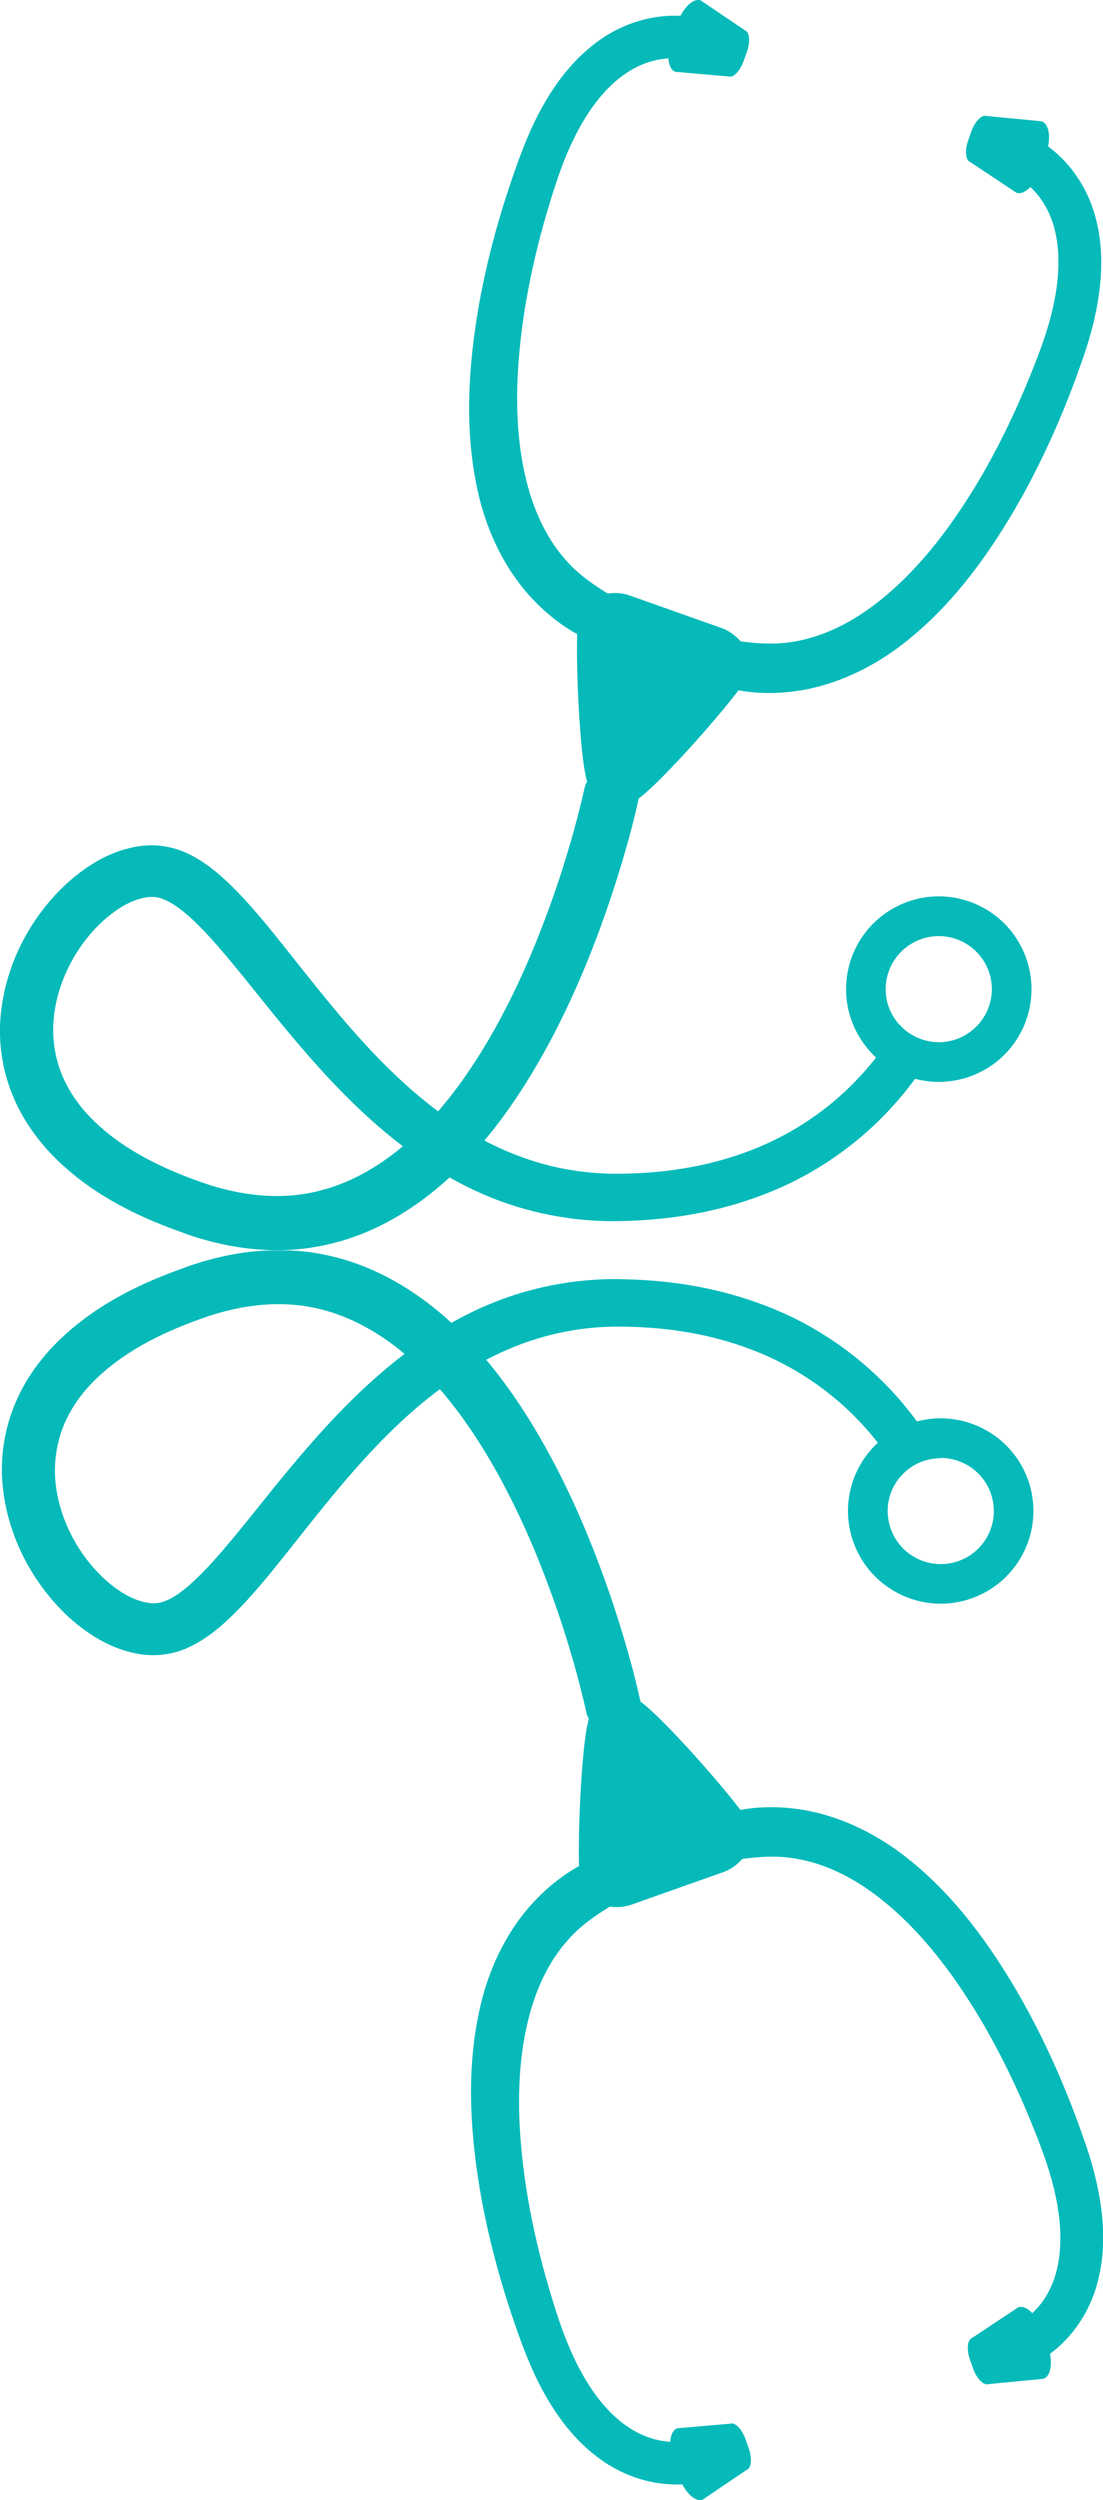
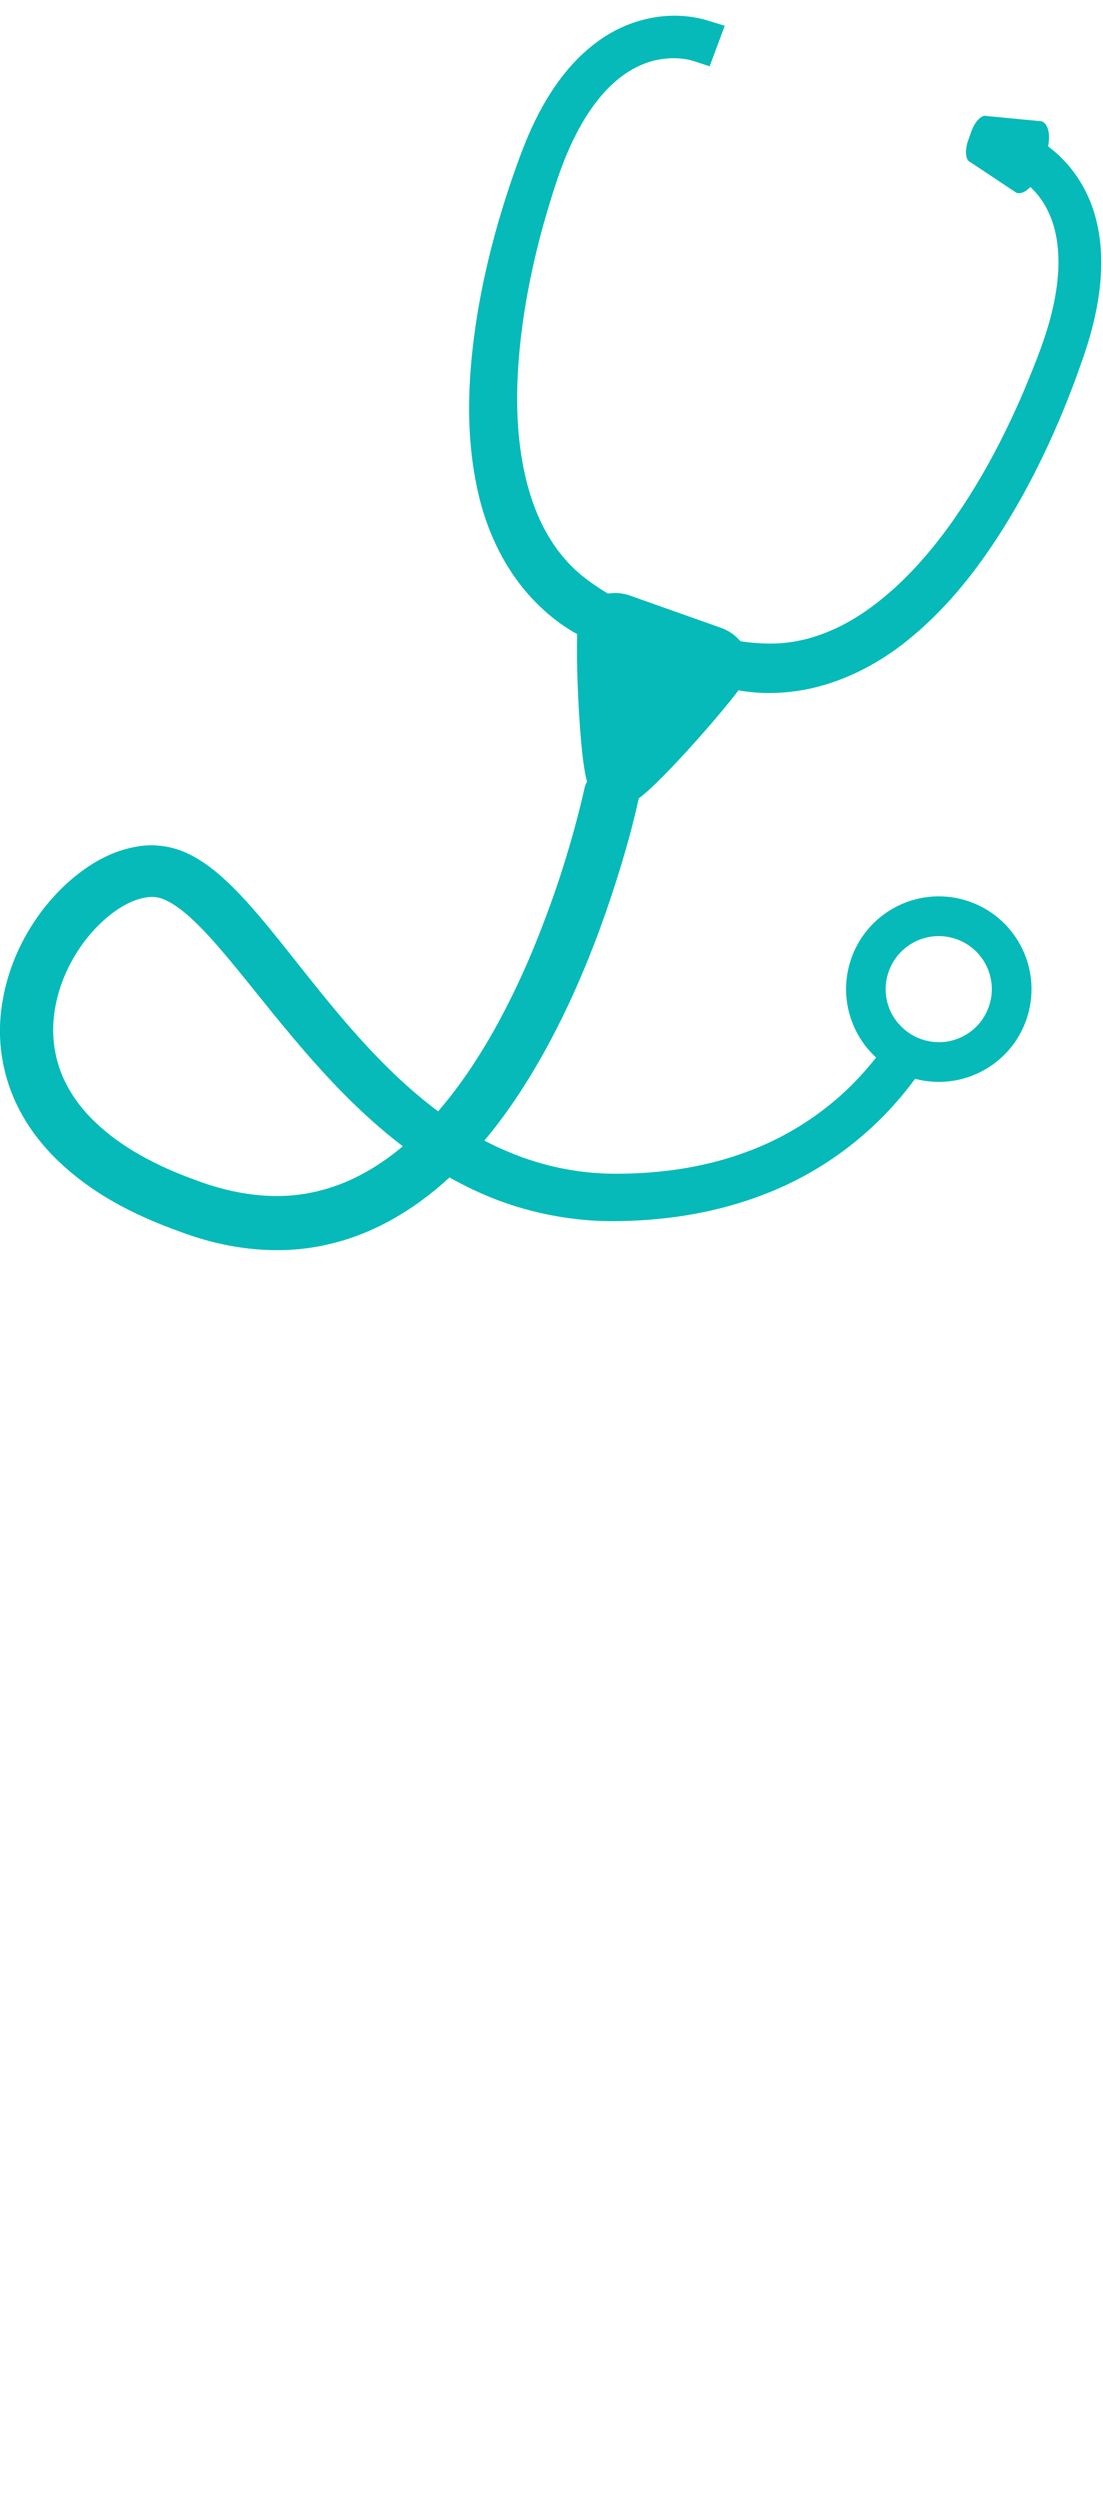
<svg xmlns="http://www.w3.org/2000/svg" id="Layer_1" data-name="Layer 1" viewBox="0 0 138.27 313.29">
  <defs>
    <style> .cls-1 { fill: #05bab9; } .cls-2 { fill: none; mask: url(#mask); } .cls-3 { fill: url(#linear-gradient); } </style>
    <linearGradient id="linear-gradient" x1="58.06" y1="318.94" x2="58.06" y2="156.35" gradientUnits="userSpaceOnUse">
      <stop offset=".54" stop-color="#010101" />
      <stop offset=".65" stop-color="#040404" />
      <stop offset=".74" stop-color="#0e0e0e" />
      <stop offset=".82" stop-color="#1f1f1f" />
      <stop offset=".9" stop-color="#383838" />
      <stop offset=".98" stop-color="#575757" />
      <stop offset="1" stop-color="#616161" />
    </linearGradient>
    <mask id="mask" x="-37.36" y="156.35" width="190.86" height="162.58" maskUnits="userSpaceOnUse">
-       <rect class="cls-3" x="-37.36" y="156.35" width="190.86" height="162.58" />
-     </mask>
+       </mask>
  </defs>
  <g>
    <path class="cls-1" d="m115.47,130.21c-1.11-.39-2.06-1.05-2.78-1.89-.84,1.44-1.79,2.85-2.86,4.19-.96,1.22-2.01,2.4-3.14,3.53-3.68,3.64-8.21,6.52-13.12,8.31-4.69,1.74-9.92,2.65-15.57,2.72-4.23.09-8.39-.58-12.36-1.99-.93-.34-1.83-.7-2.74-1.1-.72-.32-1.45-.68-2.18-1.06,2.58-3.07,4.98-6.61,7.3-10.73,2.67-4.76,5.02-9.94,7.19-15.82.97-2.65,1.89-5.41,2.73-8.2.41-1.38.81-2.77,1.18-4.17l.53-2.11.42-1.82.19-.82-.52-.8c-.31-.47-.8-.85-1.54-1.17l-.2-.09-1.67-.35h-.23c-.6.01-1.22.06-1.69.36-.24.13-.56.36-.81.76-.15.22-.27.49-.33.82l-.34,1.48-.5,2c-.35,1.32-.71,2.64-1.1,3.95-.78,2.65-1.64,5.27-2.58,7.8-2.02,5.54-4.21,10.4-6.69,14.86-2.28,4.07-4.62,7.47-7.14,10.39-1.67-1.25-3.34-2.65-4.99-4.2-4.11-3.85-7.68-8.14-10.94-12.22l-1.76-2.21c-1.16-1.47-2.33-2.94-3.53-4.41-1.91-2.29-3.8-4.52-6.13-6.55-1.04-.9-2.47-2.02-4.26-2.82-.27-.12-.54-.24-.83-.33-1.62-.57-3.45-.75-5.13-.47-3.14.49-6.11,2.04-9.07,4.74C3.47,115.27.47,121.47.04,127.8c-.22,3.33.37,6.71,1.67,9.75,1.23,2.88,3.11,5.55,5.6,7.94,3.91,3.74,8.84,6.58,15.52,8.94l.48.18c4.37,1.55,11.09,3.01,18.23,1.22,5.17-1.24,10.26-4.09,14.81-8.29,1.35.76,2.71,1.45,4.07,2.04.92.4,1.84.77,2.78,1.1,4.76,1.68,9.93,2.49,14.93,2.32,6.31-.14,12.18-1.24,17.45-3.26,7.68-2.88,14.37-8.04,19.13-14.56,1.08-1.46,2.06-2.98,2.92-4.58-.72,0-1.46-.14-2.17-.38Zm-75.54,19.03c-4.42,1.11-9.44.75-14.66-1.09l-.38-.14c-5.58-1.98-9.81-4.39-12.94-7.38-1.83-1.74-3.2-3.67-4.09-5.73-.9-2.08-1.3-4.4-1.17-6.72.27-4.58,2.53-9.31,6.06-12.63,1.32-1.22,3.35-2.76,5.58-3.1.74-.12,1.38-.06,2.02.17.11.04.21.08.32.13.81.35,1.68.94,2.7,1.79,1.93,1.66,3.73,3.75,5.4,5.74,1.15,1.38,2.29,2.8,3.43,4.21l1.85,2.3c3.45,4.23,7.23,8.72,11.64,12.79,1.59,1.47,3.19,2.83,4.81,4.05-3.34,2.82-6.95,4.74-10.56,5.6Z" />
    <path class="cls-1" d="m74.87,80.59c-3.1-1.1-6.13-3.25-8.75-6.23-2.73-3.14-4.79-7.17-5.95-11.65-1.78-7.06-1.81-14.86-.12-24.57.69-3.84,1.64-7.78,2.84-11.73.58-1.92,1.22-3.84,1.89-5.7.81-2.27,1.56-4.09,2.36-5.71,2.23-4.5,4.89-7.79,8.13-10.05,4.06-2.83,9.11-3.71,13.5-2.36l2.08.64-1.89,5.08-1.88-.62c-1.29-.43-2.92-.51-4.46-.23-1.48.26-2.93.88-4.32,1.84-2.44,1.71-4.58,4.43-6.36,8.07-1.57,3.18-2.64,6.68-3.77,10.6-1.05,3.76-1.87,7.5-2.44,11.11-1.34,8.75-1.19,15.96.48,22.01,1.02,3.65,2.59,6.7,4.69,9.06,1.99,2.31,4.65,3.87,7.46,5.53l2.53,1.5-1.56,4.39-1.68-.26c-.93-.14-1.87-.38-2.79-.71Z" />
    <path class="cls-1" d="m89.61,85.73c-.78-.28-1.54-.61-2.26-.99l-1.57-.83,1.61-4.53,1.73.34c3.58.7,7.07,1.27,10.41.68,3.16-.53,6.32-1.91,9.41-4.12,5.1-3.67,9.76-9.17,14.22-16.84,1.82-3.16,3.53-6.6,5.08-10.2,1.57-3.75,2.95-7.14,3.73-10.59.91-3.95.95-7.41.14-10.28-.46-1.59-1.21-3.02-2.18-4.14-1.03-1.2-2.34-2.16-3.61-2.64l-1.84-.7,1.73-5.13,2.02.81c4.27,1.72,7.64,5.58,9.01,10.33,1.09,3.79,1.08,8.02-.02,12.93-.4,1.79-.96,3.68-1.77,5.93-.65,1.86-1.37,3.75-2.13,5.6-1.57,3.82-3.32,7.48-5.2,10.87-4.83,8.61-9.78,14.63-15.58,18.96-3.74,2.74-7.85,4.56-11.92,5.28-3.9.68-7.7.42-10.99-.75Z" />
-     <path class="cls-1" d="m84.84,3.02c.7-1.98,2.04-3.31,3-2.97l5.53,3.74c.6.21.71,1.43.26,2.7l-.41,1.16c-.46,1.28-1.31,2.14-1.9,1.93l-6.66-.58c-.95-.34-1.16-2.22-.46-4.2l.63-1.79Z" />
    <path class="cls-1" d="m131.1,19.42c.7-1.98.47-3.87-.52-4.22l-6.87-.66c-.62-.22-1.49.65-1.94,1.92l-.41,1.16c-.45,1.28-.32,2.49.3,2.71l5.75,3.82c.99.35,2.36-.97,3.06-2.95l.63-1.79Z" />
    <path class="cls-1" d="m79.23,100.43c-2-.13-3.64-.71-5.27-1.87-1.21-.43-1.96-17.22-1.49-20.86.36-2.78,3.83-4.02,6.47-3.08l11.49,4.07c2.64.93,4.56,4.09,3.09,6.47-1.93,3.12-13.08,15.69-14.29,15.26Z" />
    <path class="cls-1" d="m121.57,112.99c-6.05-2.15-12.69,1.02-14.84,7.07-1.6,4.54-.23,9.4,3.1,12.46,1.11,1.02,2.45,1.84,3.97,2.38.31.11.6.2.91.28,5.8,1.54,11.9-1.61,13.93-7.35,2.14-6.06-1.02-12.69-7.07-14.84Zm2.38,13.18c-.98,2.74-3.57,4.45-6.32,4.43-.72,0-1.46-.14-2.17-.38-1.11-.39-2.06-1.05-2.78-1.89-1.54-1.75-2.11-4.25-1.27-6.6,1.23-3.47,5.03-5.27,8.49-4.05,3.47,1.23,5.28,5.03,4.05,8.49Z" />
  </g>
  <g class="cls-2">
    <g>
      <path class="cls-1" d="m117.87,182.7c-.87-1.59-1.84-3.12-2.92-4.58-4.77-6.52-11.45-11.68-19.13-14.56-5.27-2.02-11.14-3.12-17.45-3.26-5-.17-10.17.64-14.93,2.32-.93.34-1.86.7-2.78,1.1-1.36.59-2.72,1.28-4.07,2.04-4.55-4.2-9.64-7.05-14.81-8.29-7.14-1.79-13.86-.32-18.23,1.22l-.48.18c-6.68,2.36-11.61,5.2-15.52,8.94-2.49,2.38-4.37,5.05-5.6,7.94-1.3,3.04-1.89,6.42-1.67,9.75.42,6.32,3.43,12.52,8.23,17.04,2.96,2.7,5.93,4.24,9.07,4.74,1.68.27,3.51.1,5.13-.47.29-.1.56-.22.83-.34,1.79-.8,3.22-1.92,4.26-2.82,2.32-2.03,4.21-4.25,6.12-6.55,1.2-1.47,2.37-2.94,3.53-4.41l1.76-2.21c3.26-4.08,6.83-8.37,10.94-12.22,1.65-1.55,3.32-2.94,4.99-4.19,2.52,2.91,4.86,6.32,7.14,10.39,2.48,4.46,4.68,9.32,6.7,14.86.94,2.53,1.8,5.15,2.58,7.8.39,1.31.76,2.63,1.1,3.95l.5,2,.34,1.48c.06.32.18.6.33.82.25.39.57.63.81.76.47.29,1.09.34,1.69.35h.23l1.67-.35.2-.09c.74-.33,1.23-.7,1.54-1.17l.52-.8-.19-.82-.42-1.82-.53-2.11c-.37-1.41-.77-2.8-1.18-4.18-.84-2.8-1.75-5.55-2.73-8.2-2.17-5.89-4.52-11.07-7.19-15.82-2.31-4.12-4.72-7.66-7.3-10.73.73-.38,1.46-.74,2.18-1.06.91-.4,1.81-.77,2.74-1.1,3.97-1.41,8.12-2.08,12.36-1.99,5.65.07,10.88.98,15.57,2.72,4.91,1.79,9.44,4.67,13.12,8.31,1.13,1.12,2.18,2.31,3.14,3.53,1.06,1.35,2.02,2.76,2.86,4.19.72-.84,1.66-1.5,2.78-1.89.71-.25,1.45-.37,2.17-.38Zm-67.15-13.05c-1.61,1.22-3.22,2.58-4.81,4.05-4.41,4.07-8.19,8.56-11.64,12.79l-1.85,2.31c-1.13,1.42-2.28,2.84-3.43,4.21-1.66,1.99-3.47,4.08-5.4,5.74-1.01.86-1.89,1.45-2.7,1.79-.12.05-.22.09-.32.13-.64.23-1.28.29-2.02.17-2.24-.34-4.26-1.88-5.58-3.1-3.53-3.33-5.79-8.05-6.06-12.63-.13-2.31.28-4.64,1.17-6.72.89-2.06,2.26-3.99,4.09-5.73,3.13-2.98,7.36-5.4,12.94-7.38l.38-.14c5.22-1.84,10.24-2.21,14.66-1.09,3.6.87,7.22,2.79,10.56,5.6Z" />
      <path class="cls-1" d="m75.11,232.7c-3.1,1.1-6.13,3.25-8.75,6.23-2.73,3.14-4.79,7.17-5.95,11.65-1.78,7.06-1.81,14.86-.12,24.57.69,3.84,1.65,7.78,2.84,11.73.58,1.92,1.22,3.84,1.89,5.7.81,2.27,1.56,4.09,2.36,5.71,2.23,4.5,4.89,7.79,8.13,10.05,4.06,2.83,9.11,3.71,13.5,2.36l2.08-.64-1.89-5.08-1.88.62c-1.29.43-2.91.51-4.46.23-1.48-.26-2.93-.88-4.32-1.84-2.44-1.71-4.58-4.43-6.36-8.07-1.57-3.18-2.64-6.68-3.77-10.6-1.05-3.76-1.87-7.51-2.44-11.11-1.34-8.75-1.19-15.96.48-22,1.02-3.65,2.59-6.7,4.69-9.06,1.99-2.31,4.65-3.87,7.46-5.53l2.53-1.5-1.56-4.39-1.68.26c-.93.15-1.87.38-2.79.71Z" />
      <path class="cls-1" d="m89.84,227.56c-.78.27-1.54.61-2.26.99l-1.57.83,1.61,4.53,1.74-.33c3.58-.7,7.07-1.28,10.41-.68,3.16.53,6.32,1.91,9.41,4.12,5.1,3.67,9.76,9.17,14.22,16.84,1.82,3.16,3.53,6.6,5.08,10.19,1.57,3.75,2.95,7.14,3.73,10.59.91,3.95.95,7.41.14,10.28-.46,1.59-1.21,3.02-2.18,4.14-1.03,1.2-2.34,2.16-3.61,2.64l-1.84.7,1.73,5.13,2.02-.81c4.27-1.72,7.64-5.58,9.01-10.33,1.09-3.79,1.08-8.02-.02-12.93-.4-1.79-.96-3.68-1.77-5.93-.65-1.86-1.37-3.75-2.13-5.6-1.57-3.82-3.32-7.48-5.2-10.87-4.83-8.61-9.78-14.63-15.58-18.96-3.74-2.74-7.85-4.56-11.92-5.28-3.9-.68-7.7-.42-10.99.75Z" />
      <path class="cls-1" d="m85.07,310.26c.7,1.98,2.04,3.31,3,2.97l5.53-3.74c.6-.21.71-1.42.26-2.7l-.41-1.16c-.46-1.28-1.31-2.14-1.9-1.93l-6.66.58c-.95.34-1.16,2.22-.46,4.2l.63,1.79Z" />
      <path class="cls-1" d="m131.33,293.86c.7,1.98.47,3.87-.52,4.22l-6.87.66c-.62.22-1.49-.65-1.94-1.92l-.41-1.16c-.45-1.28-.32-2.5.3-2.72l5.75-3.82c.99-.35,2.36.97,3.06,2.95l.64,1.79Z" />
      <path class="cls-1" d="m79.46,212.86c-1.99.13-3.64.71-5.27,1.87-1.21.43-1.96,17.22-1.49,20.85.36,2.78,3.83,4.02,6.47,3.08l11.49-4.07c2.64-.93,4.56-4.09,3.09-6.47-1.93-3.12-13.08-15.69-14.29-15.26Z" />
      <path class="cls-1" d="m128.88,185.46c-2.04-5.74-8.13-8.88-13.93-7.35-.31.08-.6.17-.91.27-1.52.54-2.86,1.36-3.97,2.38-3.33,3.05-4.71,7.92-3.1,12.45,2.15,6.05,8.79,9.22,14.84,7.07,6.05-2.15,9.21-8.78,7.07-14.84Zm-8.73,10.15c-3.46,1.22-7.26-.58-8.49-4.05-.84-2.34-.27-4.85,1.27-6.6.72-.84,1.66-1.5,2.78-1.89.71-.25,1.45-.37,2.17-.38,2.76-.02,5.35,1.69,6.32,4.43,1.23,3.46-.58,7.26-4.05,8.49Z" />
    </g>
  </g>
</svg>